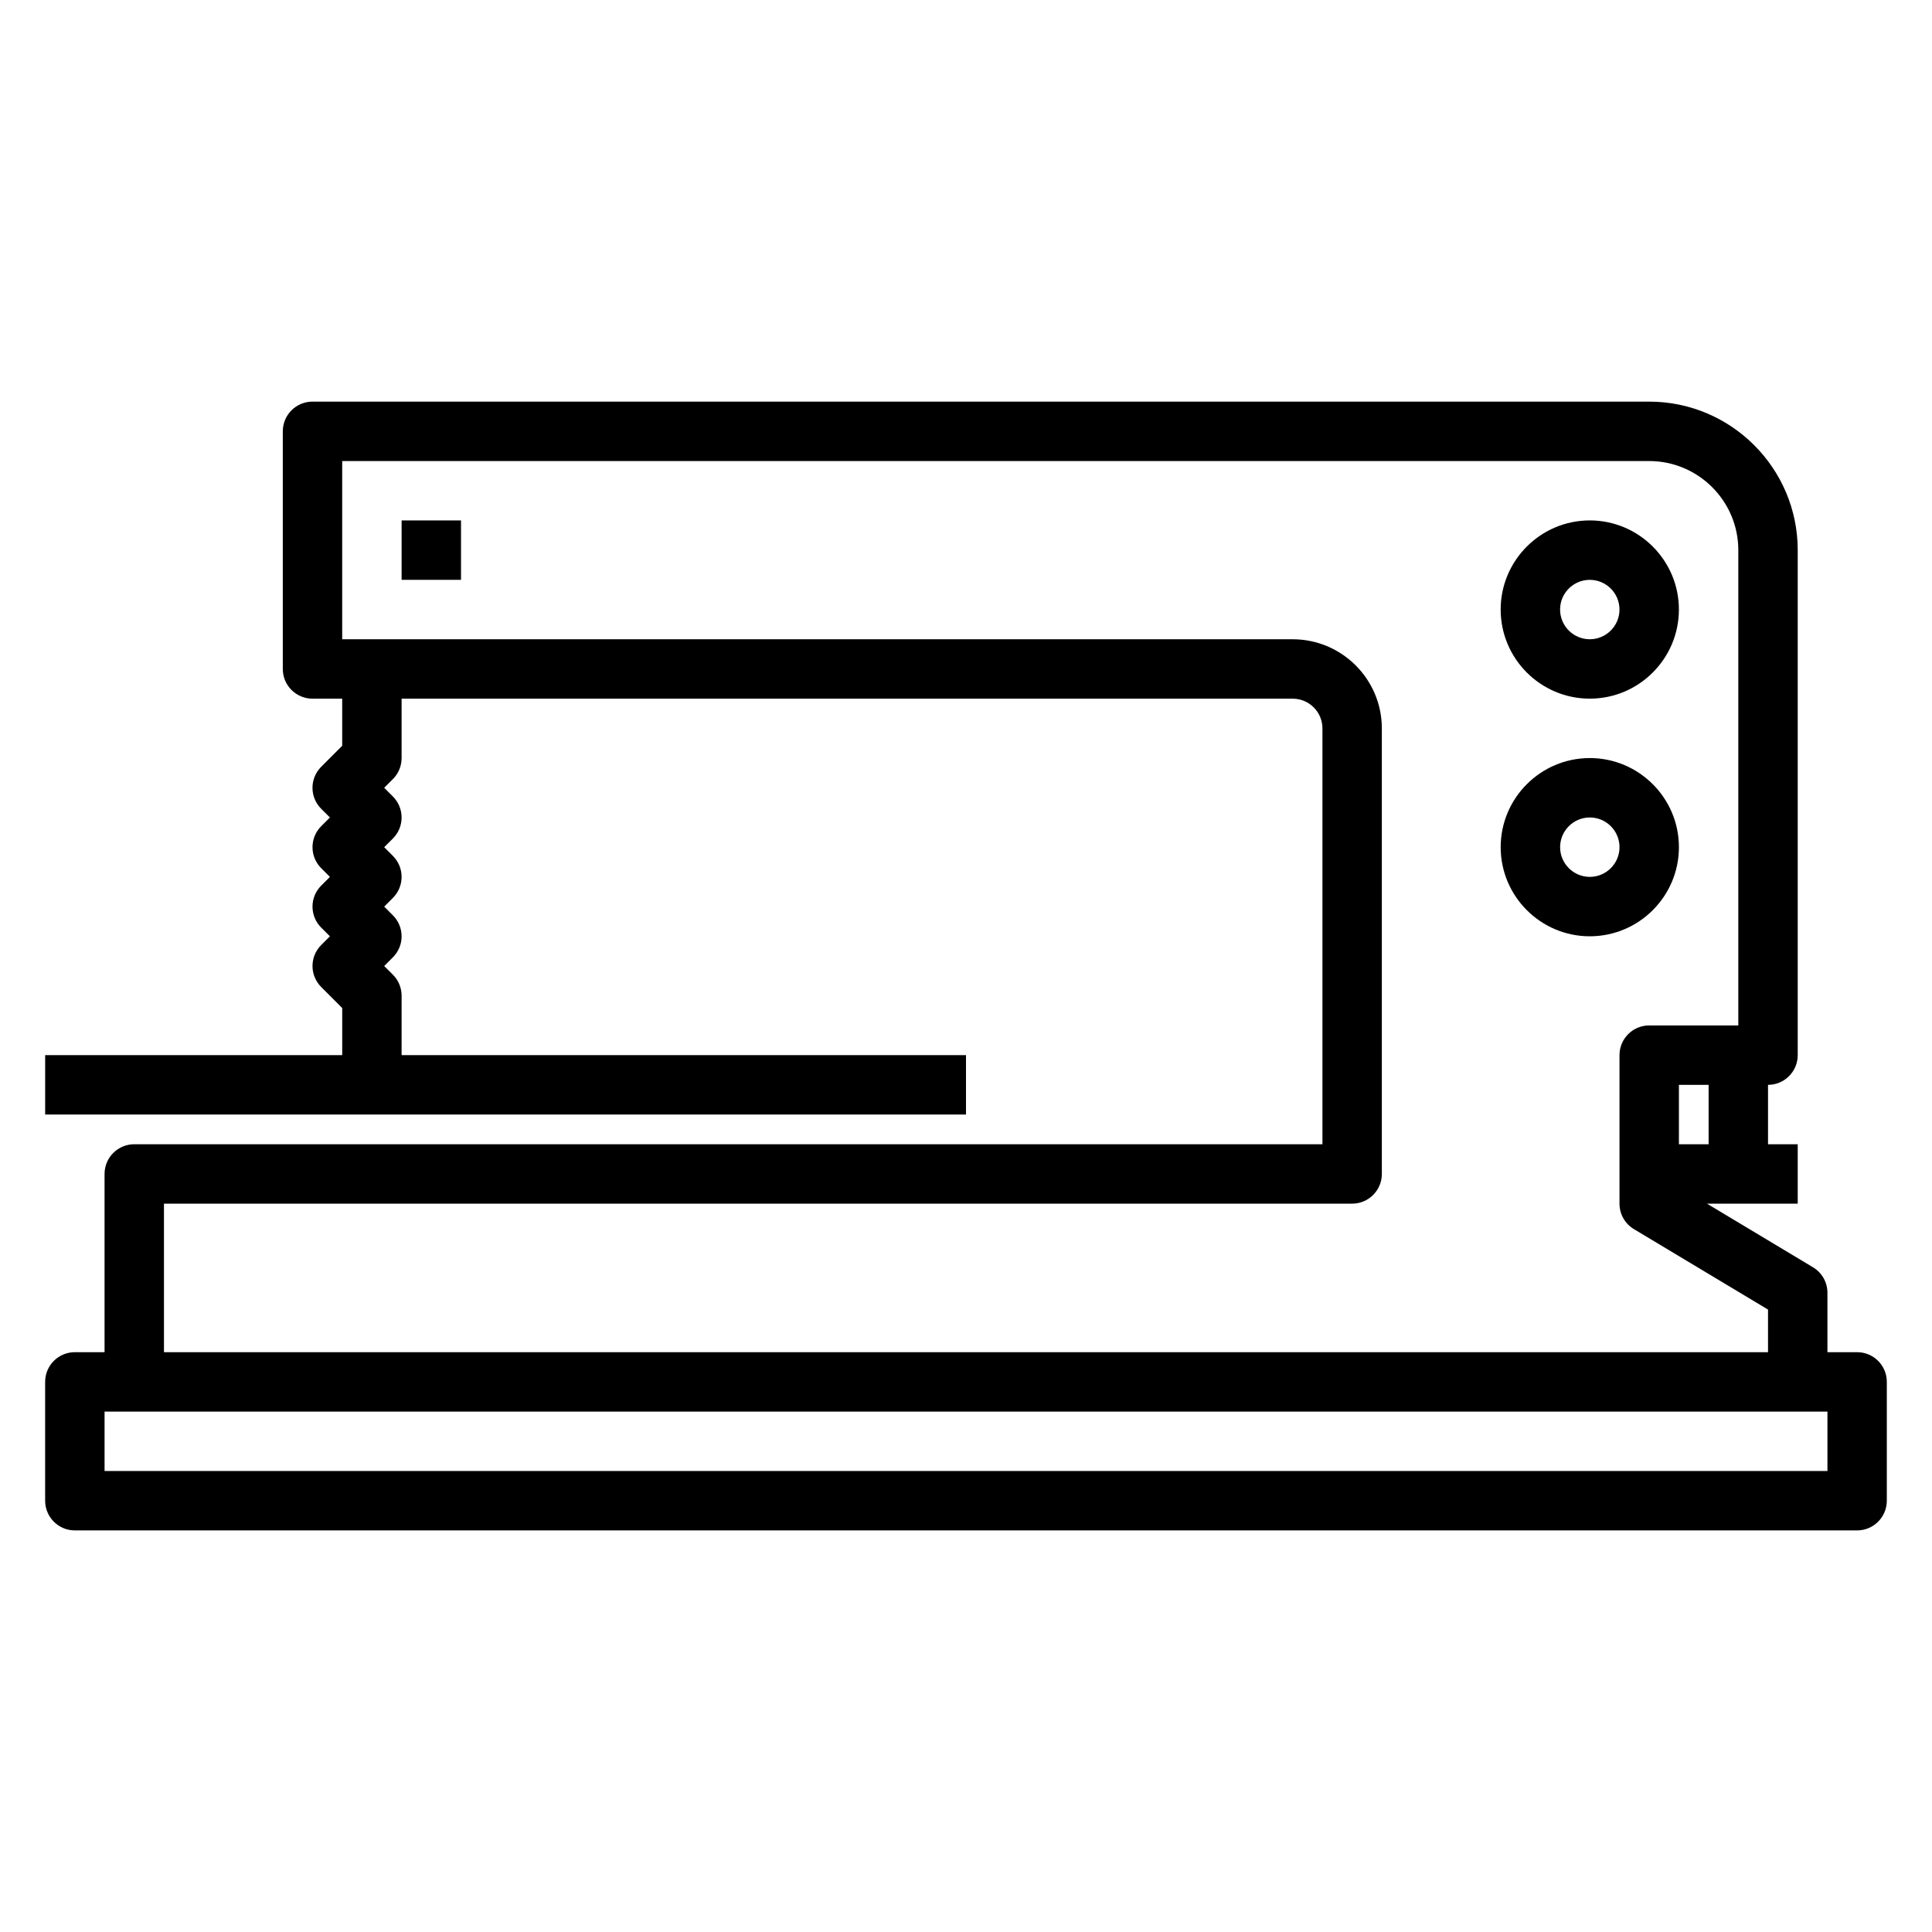
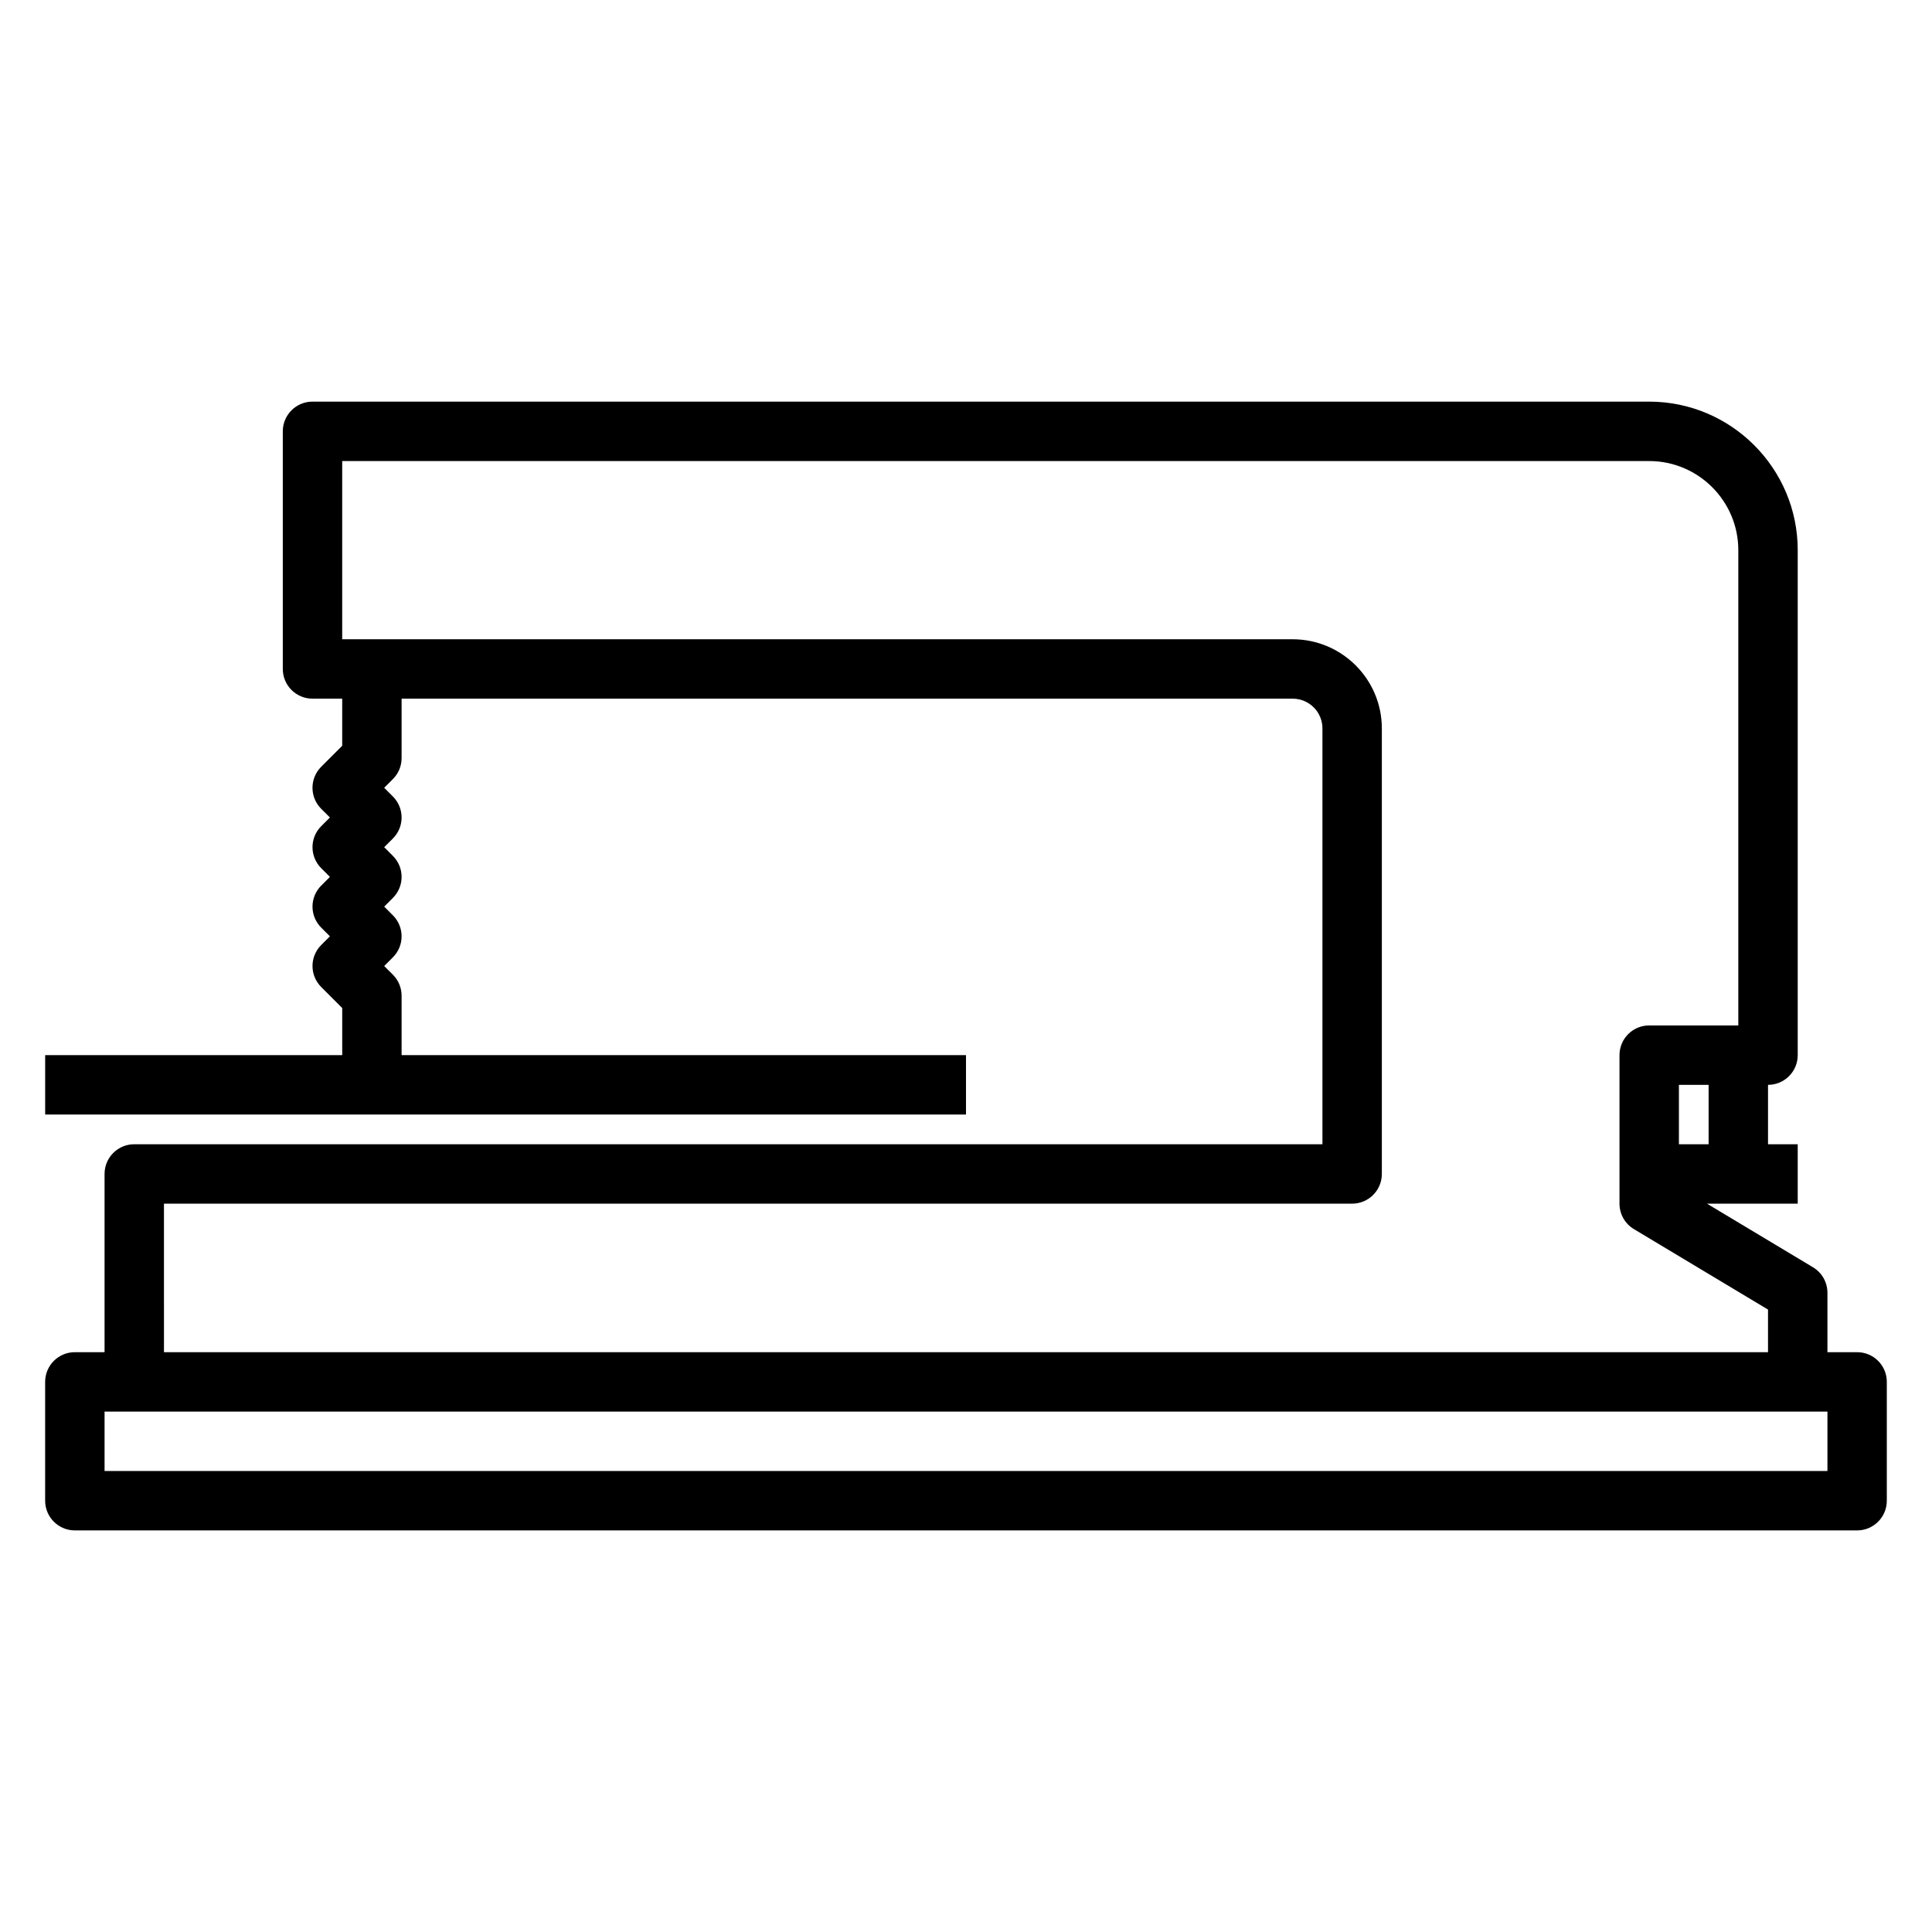
<svg xmlns="http://www.w3.org/2000/svg" fill="#000000" width="800px" height="800px" version="1.1" viewBox="144 144 512 512">
  <g>
    <path d="m636.16 502.34h-7.871v-15.742c0-2.769-1.449-5.328-3.816-6.746l-28.113-16.871h24.055v-15.742h-7.871v-15.742c4.344 0 7.871-3.519 7.871-7.871v-133.83c0-21.703-17.656-39.359-39.359-39.359h-354.24c-4.344 0-7.871 3.519-7.871 7.871v62.977c0 4.352 3.527 7.871 7.871 7.871h7.871v12.484l-5.566 5.566c-3.078 3.078-3.078 8.055 0 11.133l2.309 2.305-2.305 2.305c-3.078 3.078-3.078 8.055 0 11.133l2.305 2.309-2.305 2.305c-3.078 3.078-3.078 8.055 0 11.133l2.305 2.305-2.305 2.305c-3.078 3.078-3.078 8.055 0 11.133l5.566 5.566v12.484h-78.723v15.742h244.03v-15.742h-149.57v-15.742c0-2.094-0.828-4.094-2.305-5.566l-2.309-2.305 2.305-2.305c3.078-3.078 3.078-8.055 0-11.133l-2.305-2.309 2.305-2.305c3.078-3.078 3.078-8.055 0-11.133l-2.305-2.305 2.305-2.305c3.078-3.078 3.078-8.055 0-11.133l-2.305-2.309 2.305-2.305c1.48-1.473 2.309-3.473 2.309-5.566v-15.742h236.16c4.336 0 7.871 3.527 7.871 7.871v110.21h-314.88c-4.344 0-7.871 3.519-7.871 7.871v47.23l-7.875 0.004c-4.344 0-7.871 3.519-7.871 7.871v31.488c0 4.352 3.527 7.871 7.871 7.871h472.32c4.344 0 7.871-3.519 7.871-7.871v-31.488c0.004-4.352-3.523-7.871-7.867-7.871zm-39.359-55.105h-7.871v-15.742h7.871zm-409.35 15.746h314.88c4.344 0 7.871-3.519 7.871-7.871v-118.08c0-13.02-10.598-23.617-23.617-23.617h-251.9v-47.23h346.37c13.02 0 23.617 10.598 23.617 23.617v125.95h-23.617c-4.344 0-7.871 3.519-7.871 7.871v39.359c0 2.769 1.449 5.328 3.816 6.746l35.543 21.324v11.289h-425.09zm440.84 70.848h-456.58v-15.742h456.58z" />
-     <path d="m565.31 329.15c13.02 0 23.617-10.598 23.617-23.617s-10.598-23.617-23.617-23.617-23.617 10.598-23.617 23.617c0 13.023 10.594 23.617 23.617 23.617zm0-31.484c4.336 0 7.871 3.527 7.871 7.871s-3.535 7.871-7.871 7.871-7.871-3.527-7.871-7.871c-0.004-4.348 3.531-7.871 7.871-7.871z" />
-     <path d="m588.93 368.51c0-13.02-10.598-23.617-23.617-23.617-13.02 0-23.617 10.598-23.617 23.617s10.598 23.617 23.617 23.617c13.023-0.004 23.617-10.598 23.617-23.617zm-23.613 7.871c-4.336 0-7.871-3.527-7.871-7.871s3.535-7.871 7.871-7.871 7.871 3.527 7.871 7.871-3.535 7.871-7.871 7.871z" />
-     <path d="m250.43 281.92h15.742v15.742h-15.742z" />
  </g>
</svg>